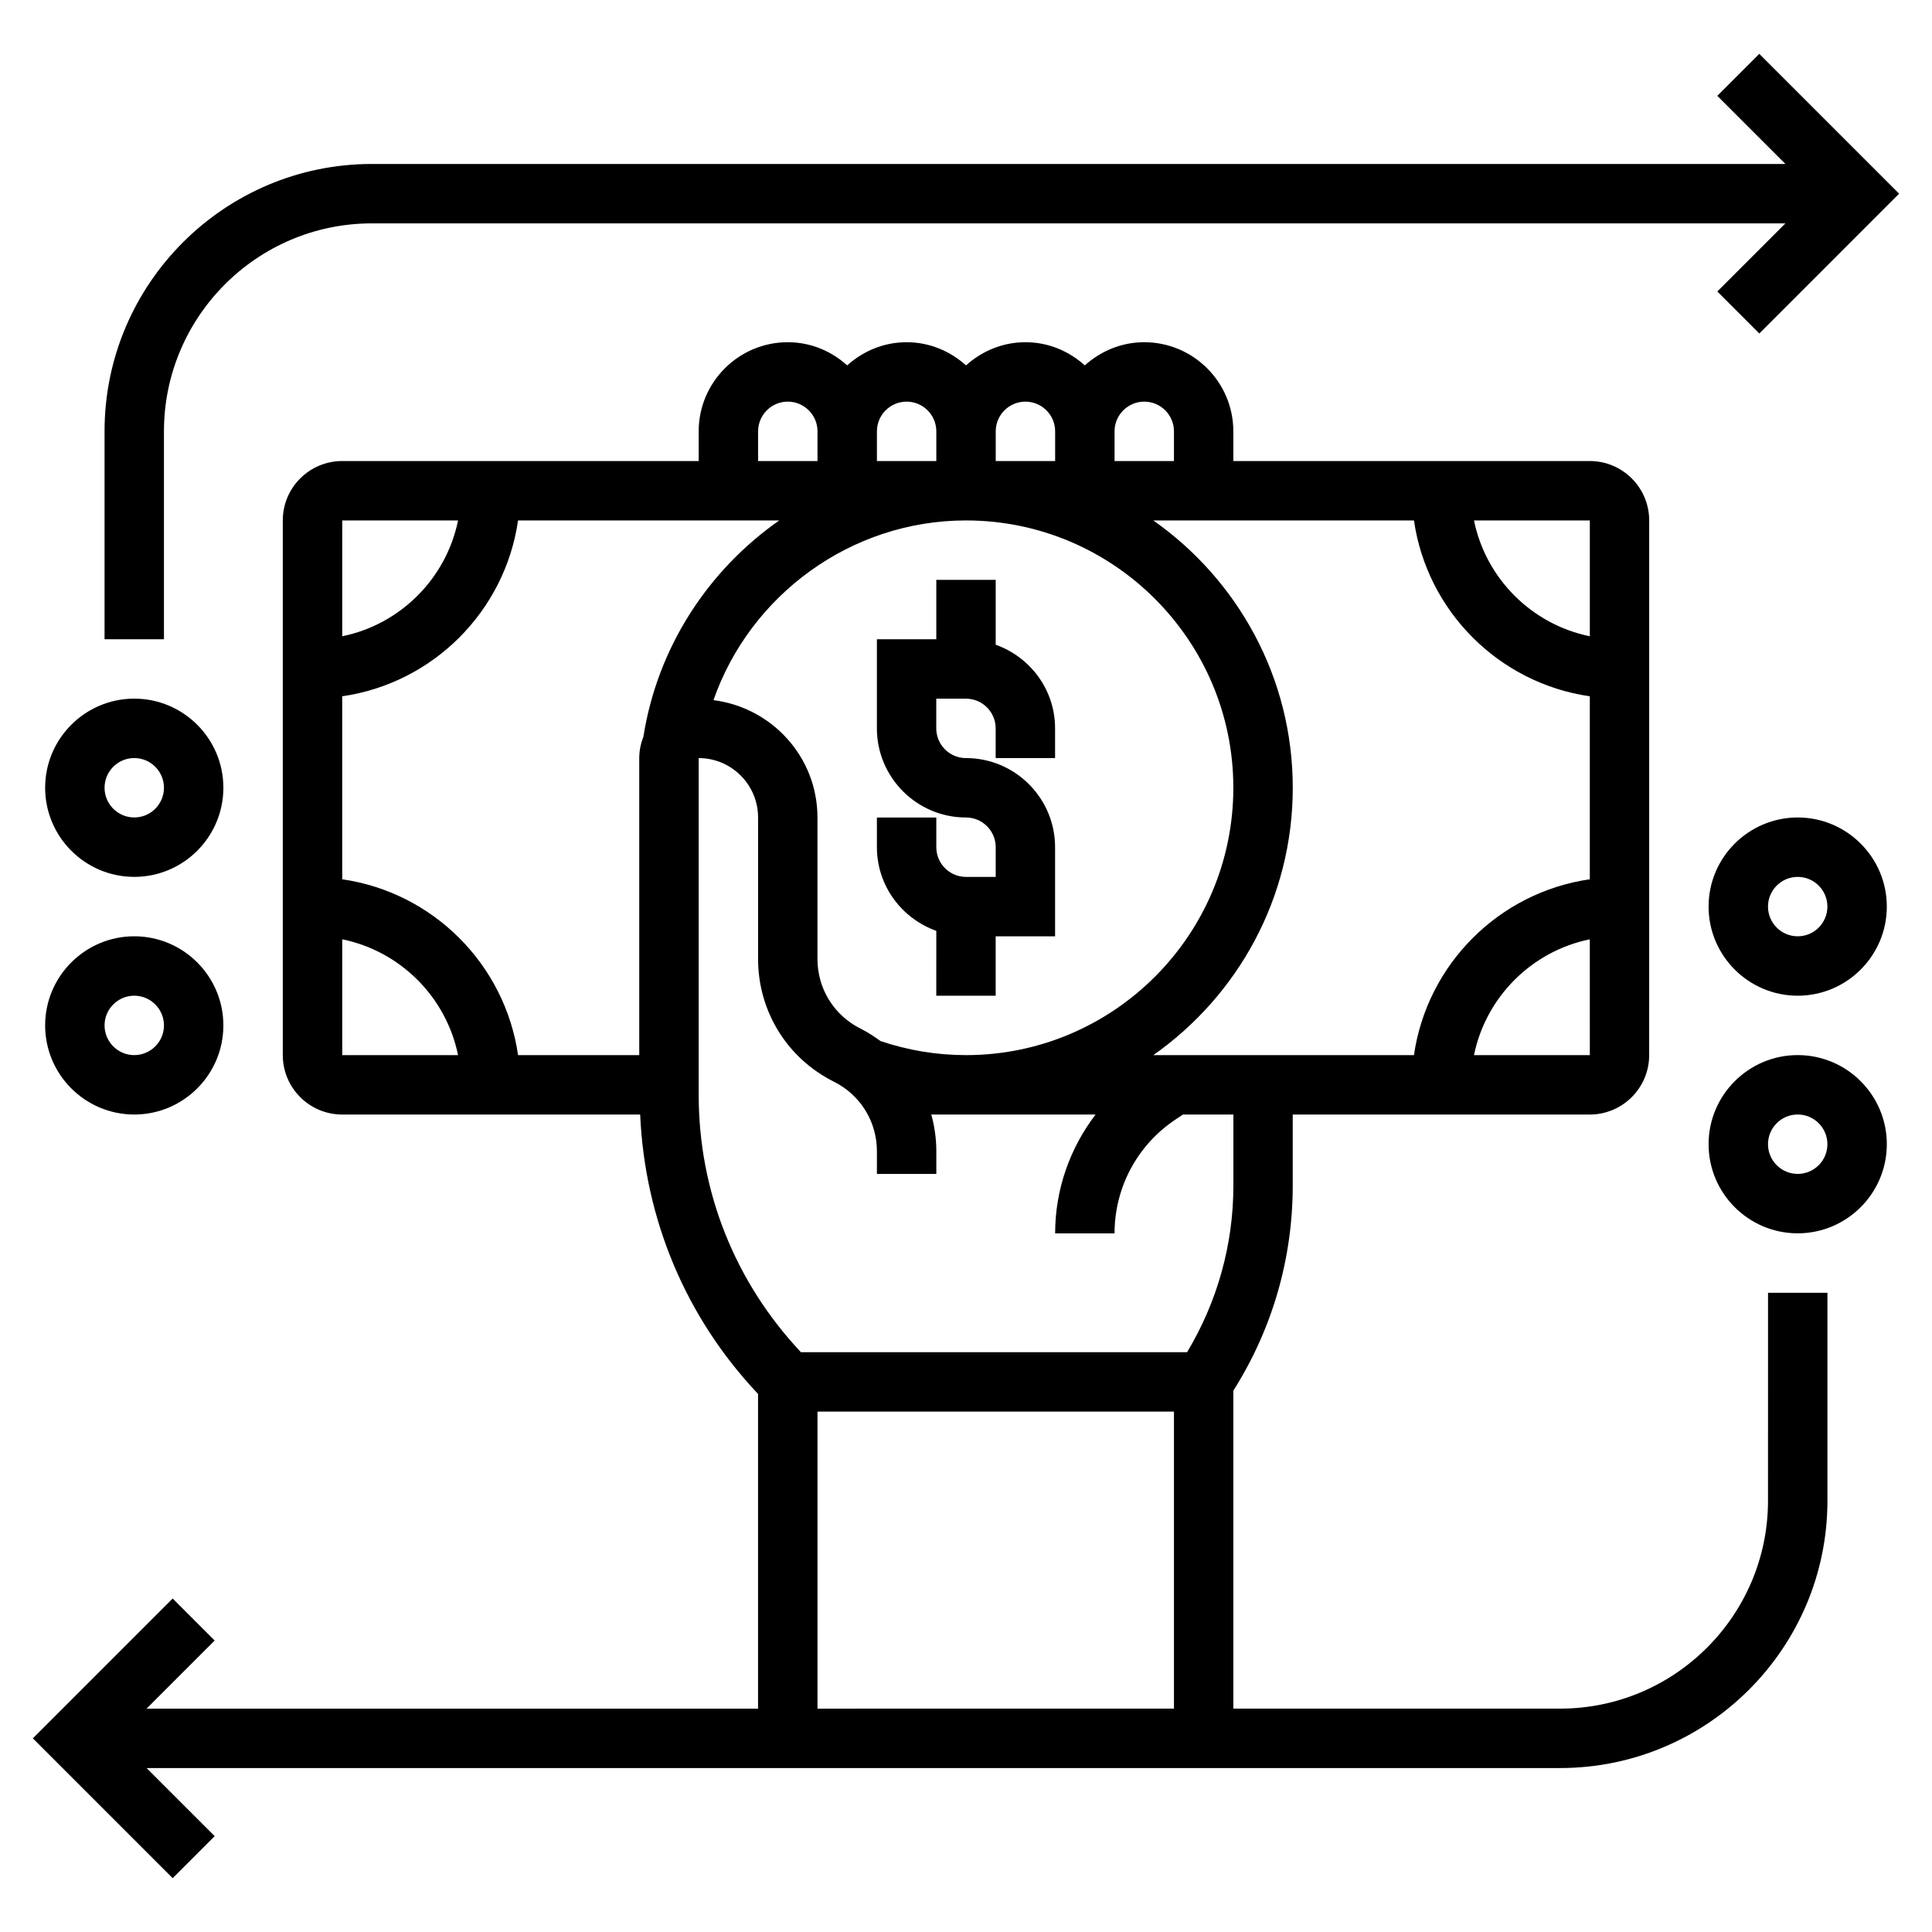
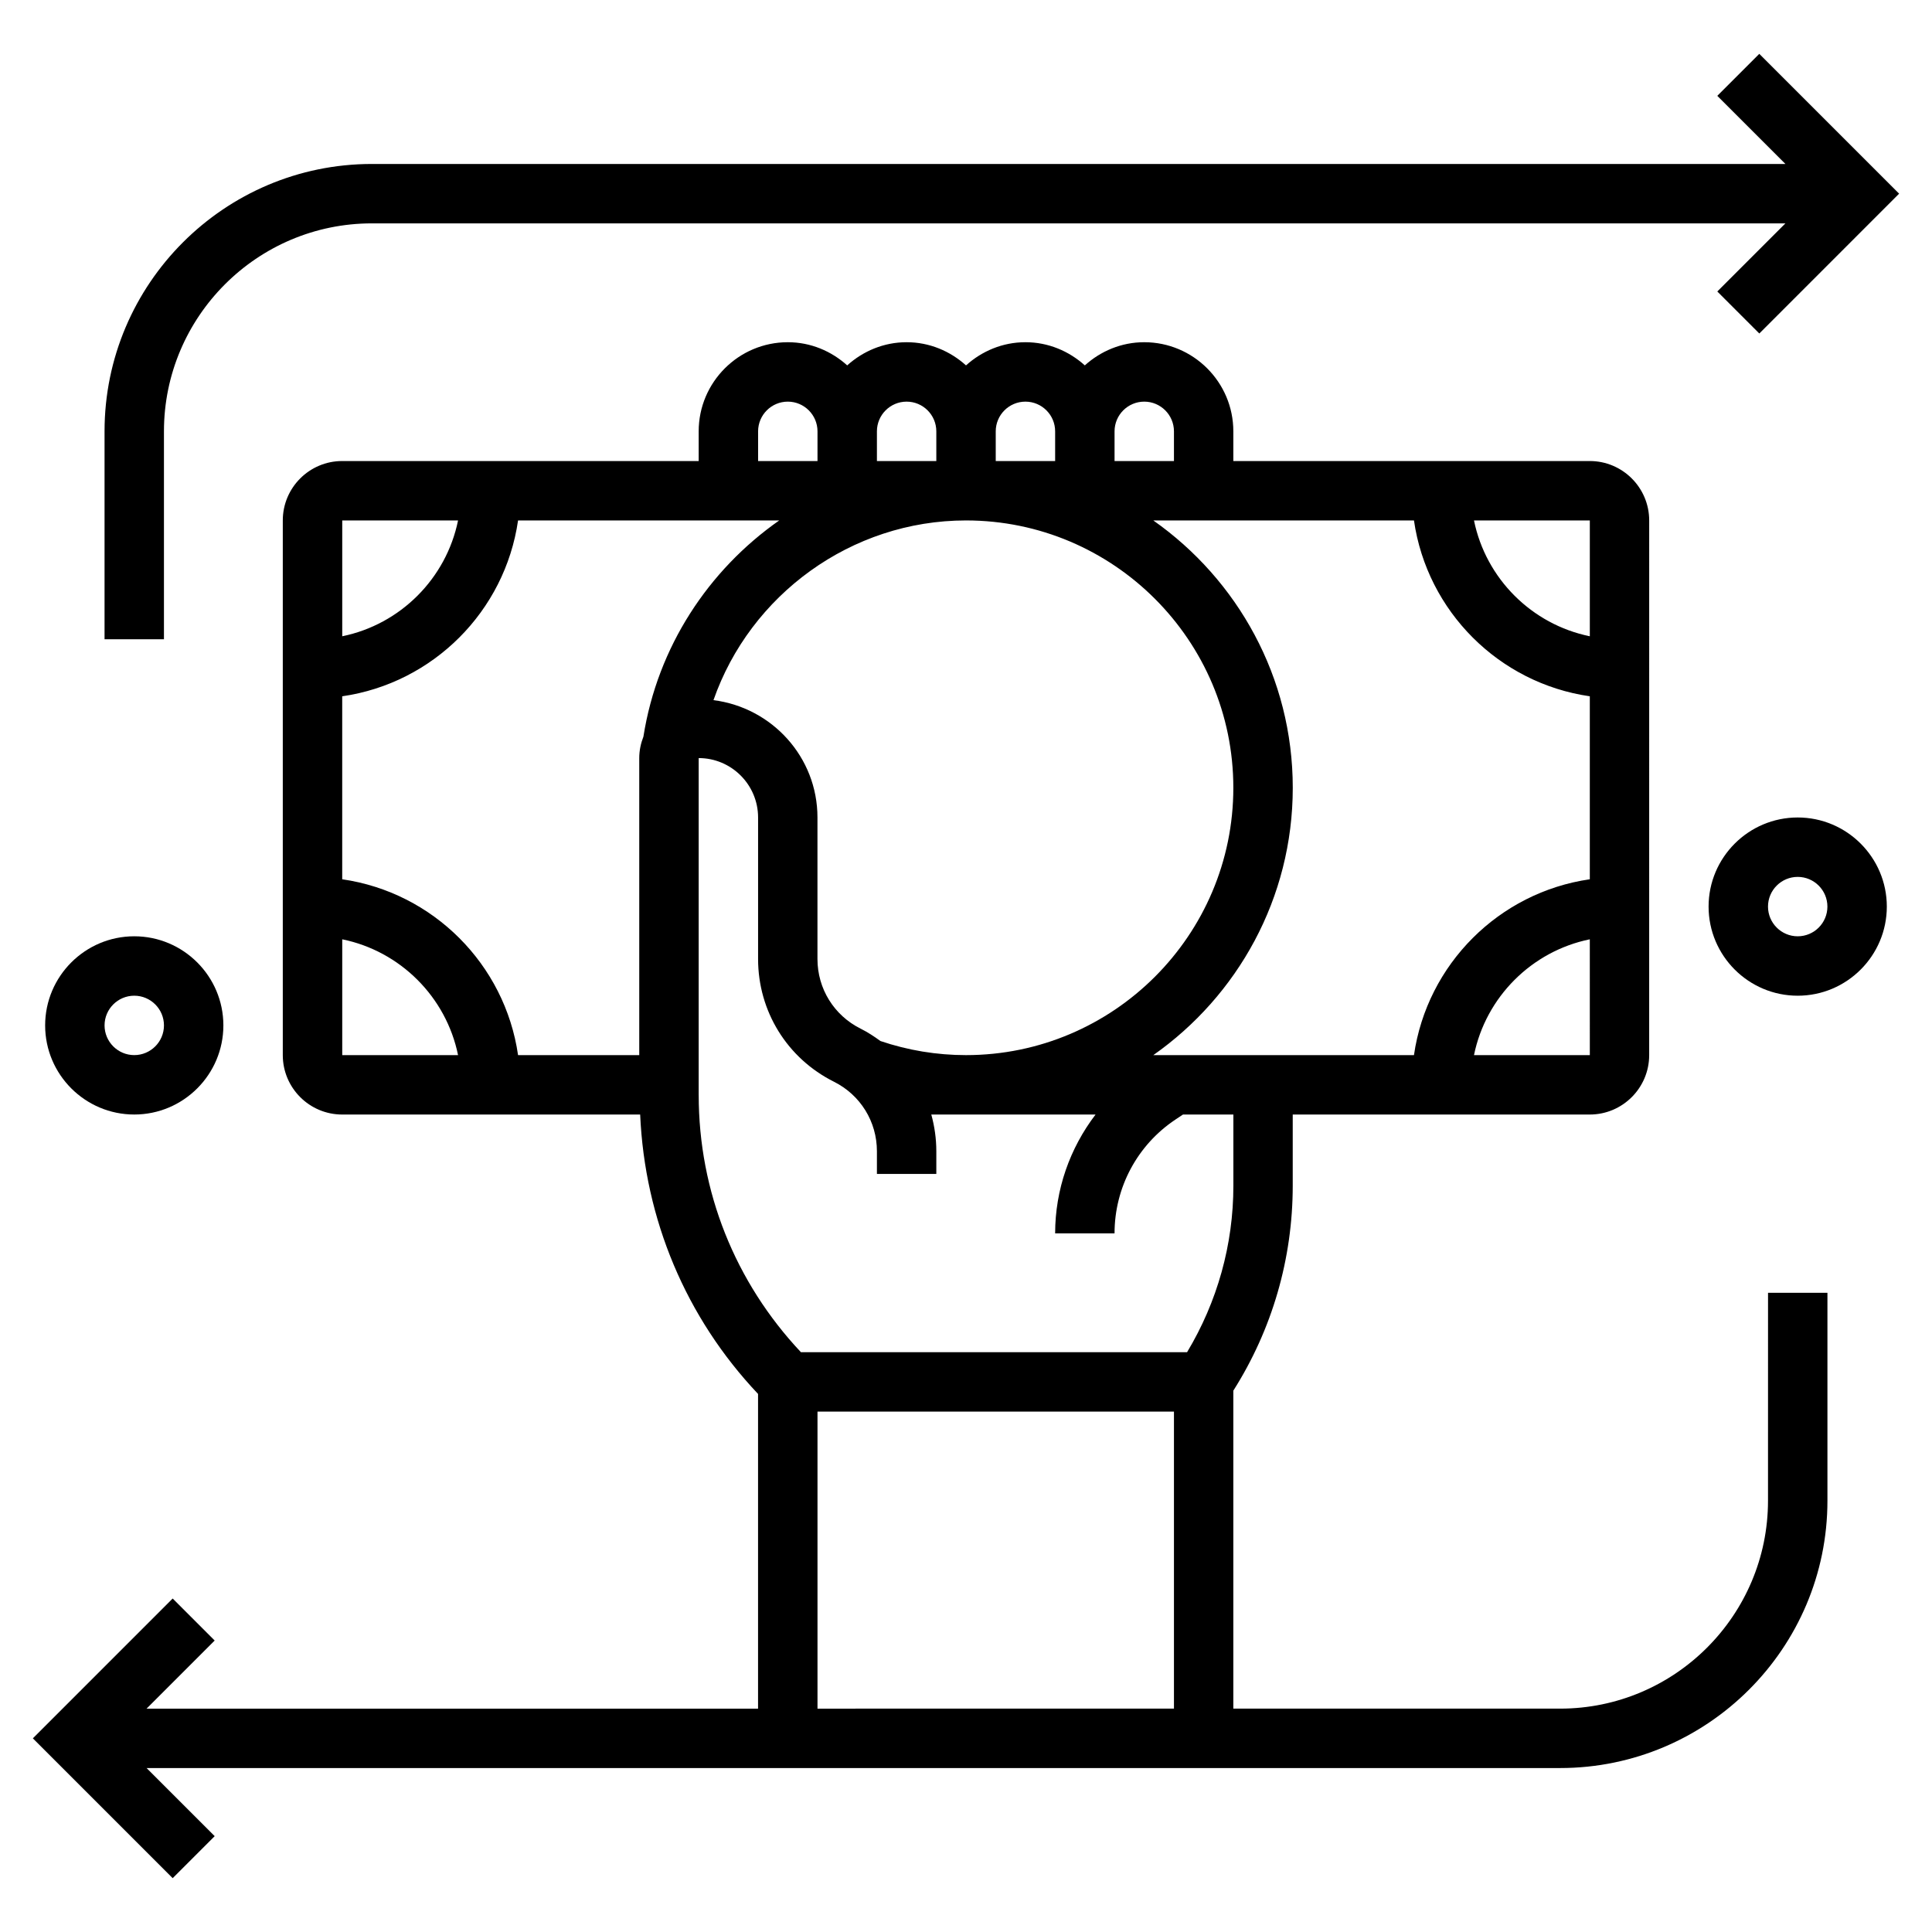
<svg xmlns="http://www.w3.org/2000/svg" fill="#000000" width="800px" height="800px" version="1.1" viewBox="144 144 512 512">
  <g>
-     <path d="m407.87 314.86v-17.191h-15.742v15.742h-15.742v23.617c0 13.02 10.598 23.617 23.617 23.617 4.336 0 7.871 3.527 7.871 7.871v7.871h-7.871c-4.336 0-7.871-3.527-7.871-7.871v-7.871h-15.742v7.871c0 10.25 6.606 18.91 15.742 22.168l-0.008 17.191h15.742v-15.742h15.742v-23.617c0-13.02-10.598-23.617-23.617-23.617-4.336 0-7.871-3.527-7.871-7.871v-7.871h7.871c4.336 0 7.871 3.527 7.871 7.871v7.871h15.742v-7.871c0.008-10.25-6.594-18.91-15.734-22.168z" />
    <path d="m187.45 258.3c0-30.379 24.719-55.105 55.105-55.105h374.6l-18.051 18.051 11.133 11.133 37.051-37.055-37.055-37.055-11.133 11.133 18.055 18.051h-374.6c-39.062 0-70.848 31.781-70.848 70.848v55.105h15.742z" />
-     <path d="m179.58 376.38c13.02 0 23.617-10.598 23.617-23.617s-10.598-23.617-23.617-23.617-23.617 10.598-23.617 23.617 10.598 23.617 23.617 23.617zm0-31.488c4.336 0 7.871 3.527 7.871 7.871s-3.535 7.871-7.871 7.871c-4.336 0-7.871-3.527-7.871-7.871s3.535-7.871 7.871-7.871z" />
    <path d="m179.58 439.36c13.02 0 23.617-10.598 23.617-23.617 0-13.02-10.598-23.617-23.617-23.617s-23.617 10.598-23.617 23.617c0 13.02 10.598 23.617 23.617 23.617zm0-31.488c4.336 0 7.871 3.527 7.871 7.871s-3.535 7.871-7.871 7.871c-4.336 0-7.871-3.527-7.871-7.871s3.535-7.871 7.871-7.871z" />
    <path d="m612.54 541.7c0 30.379-24.719 55.105-55.105 55.105h-86.59v-84.266c10.312-16.27 15.742-35.008 15.742-54.324v-18.852h78.719c8.684 0 15.742-7.062 15.742-15.742l0.004-141.7c0-8.684-7.062-15.742-15.742-15.742h-94.465v-7.871c0-13.02-10.598-23.617-23.617-23.617-6.07 0-11.555 2.371-15.742 6.141-4.188-3.777-9.676-6.141-15.742-6.141-6.07 0-11.555 2.371-15.742 6.141-4.188-3.777-9.676-6.141-15.742-6.141-6.07 0-11.555 2.371-15.742 6.141-4.188-3.777-9.676-6.141-15.742-6.141-13.02 0-23.617 10.598-23.617 23.617v7.871h-94.473c-8.684 0-15.742 7.062-15.742 15.742v141.7c0 8.684 7.062 15.742 15.742 15.742h78.965c1.219 27.773 12.098 53.797 31.242 74.043v83.402h-162.05l18.051-18.051-11.133-11.133-37.051 37.055 37.055 37.055 11.133-11.133-18.055-18.051h374.6c39.062 0 70.848-31.781 70.848-70.848v-55.105h-15.742zm-235.22-121.82c-1.66-1.219-3.402-2.356-5.289-3.297-7.023-3.519-11.395-10.582-11.395-18.438v-37.504c0-16.02-12.066-29.133-27.559-31.094 9.73-27.891 36.48-47.625 66.922-47.625 39.062 0 70.848 31.781 70.848 70.848 0 39.07-31.789 70.848-70.848 70.848-7.777 0-15.398-1.273-22.68-3.738zm-142.63-42.863v-48.492c24.082-3.473 43.129-22.523 46.602-46.602h69.211c-18.766 13.145-32.242 33.52-35.992 57.301-0.684 1.762-1.102 3.668-1.102 5.676v78.719h-32.117c-3.473-24.078-22.523-43.129-46.602-46.602zm214.95 46.602c22.309-15.68 36.957-41.562 36.957-70.848s-14.648-55.168-36.961-70.848h69.078c3.473 24.082 22.523 43.129 46.602 46.602v48.492c-24.082 3.473-43.129 22.523-46.602 46.602zm84.984 0c3.141-15.398 15.297-27.551 30.691-30.691l0.004 30.691zm30.695-111c-15.398-3.141-27.555-15.293-30.695-30.691h30.695zm-118.08-62.18c4.336 0 7.871 3.527 7.871 7.871v7.871h-15.742v-7.871c0-4.344 3.535-7.871 7.871-7.871zm-31.488 0c4.336 0 7.871 3.527 7.871 7.871v7.871h-15.742v-7.871c0-4.344 3.535-7.871 7.871-7.871zm-31.488 0c4.336 0 7.871 3.527 7.871 7.871v7.871h-15.742v-7.871c0-4.344 3.535-7.871 7.871-7.871zm-39.359 7.871c0-4.344 3.535-7.871 7.871-7.871s7.871 3.527 7.871 7.871v7.871h-15.742zm-79.516 23.617c-3.141 15.398-15.297 27.551-30.691 30.691v-30.691zm-30.691 111c15.398 3.141 27.551 15.297 30.691 30.691h-30.691zm94.461 41.266v-89.293c8.684 0 15.742 7.062 15.742 15.742v37.504c0 13.855 7.699 26.316 20.098 32.52 7.023 3.512 11.395 10.57 11.395 18.43v6.012h15.742v-6.016c0-3.352-0.473-6.613-1.332-9.73h43.531c-6.82 8.938-10.711 19.91-10.711 31.492h15.742c0-12.148 6.039-23.426 16.145-30.164l1.988-1.324h13.359v18.852c0 15.633-4.258 30.789-12.266 44.121l-102.34 0.004c-17.438-18.539-27.09-42.582-27.09-68.148zm31.488 83.891h94.465v78.719l-94.465 0.004z" />
-     <path d="m620.41 423.61c-13.02 0-23.617 10.598-23.617 23.617s10.598 23.617 23.617 23.617c13.02 0 23.617-10.598 23.617-23.617s-10.598-23.617-23.617-23.617zm0 31.488c-4.336 0-7.871-3.527-7.871-7.871s3.535-7.871 7.871-7.871c4.336 0 7.871 3.527 7.871 7.871 0.004 4.344-3.531 7.871-7.871 7.871z" />
    <path d="m620.41 360.64c-13.02 0-23.617 10.598-23.617 23.617 0 13.02 10.598 23.617 23.617 23.617 13.02 0 23.617-10.598 23.617-23.617 0-13.02-10.598-23.617-23.617-23.617zm0 31.488c-4.336 0-7.871-3.527-7.871-7.871s3.535-7.871 7.871-7.871c4.336 0 7.871 3.527 7.871 7.871 0.004 4.348-3.531 7.871-7.871 7.871z" />
  </g>
</svg>